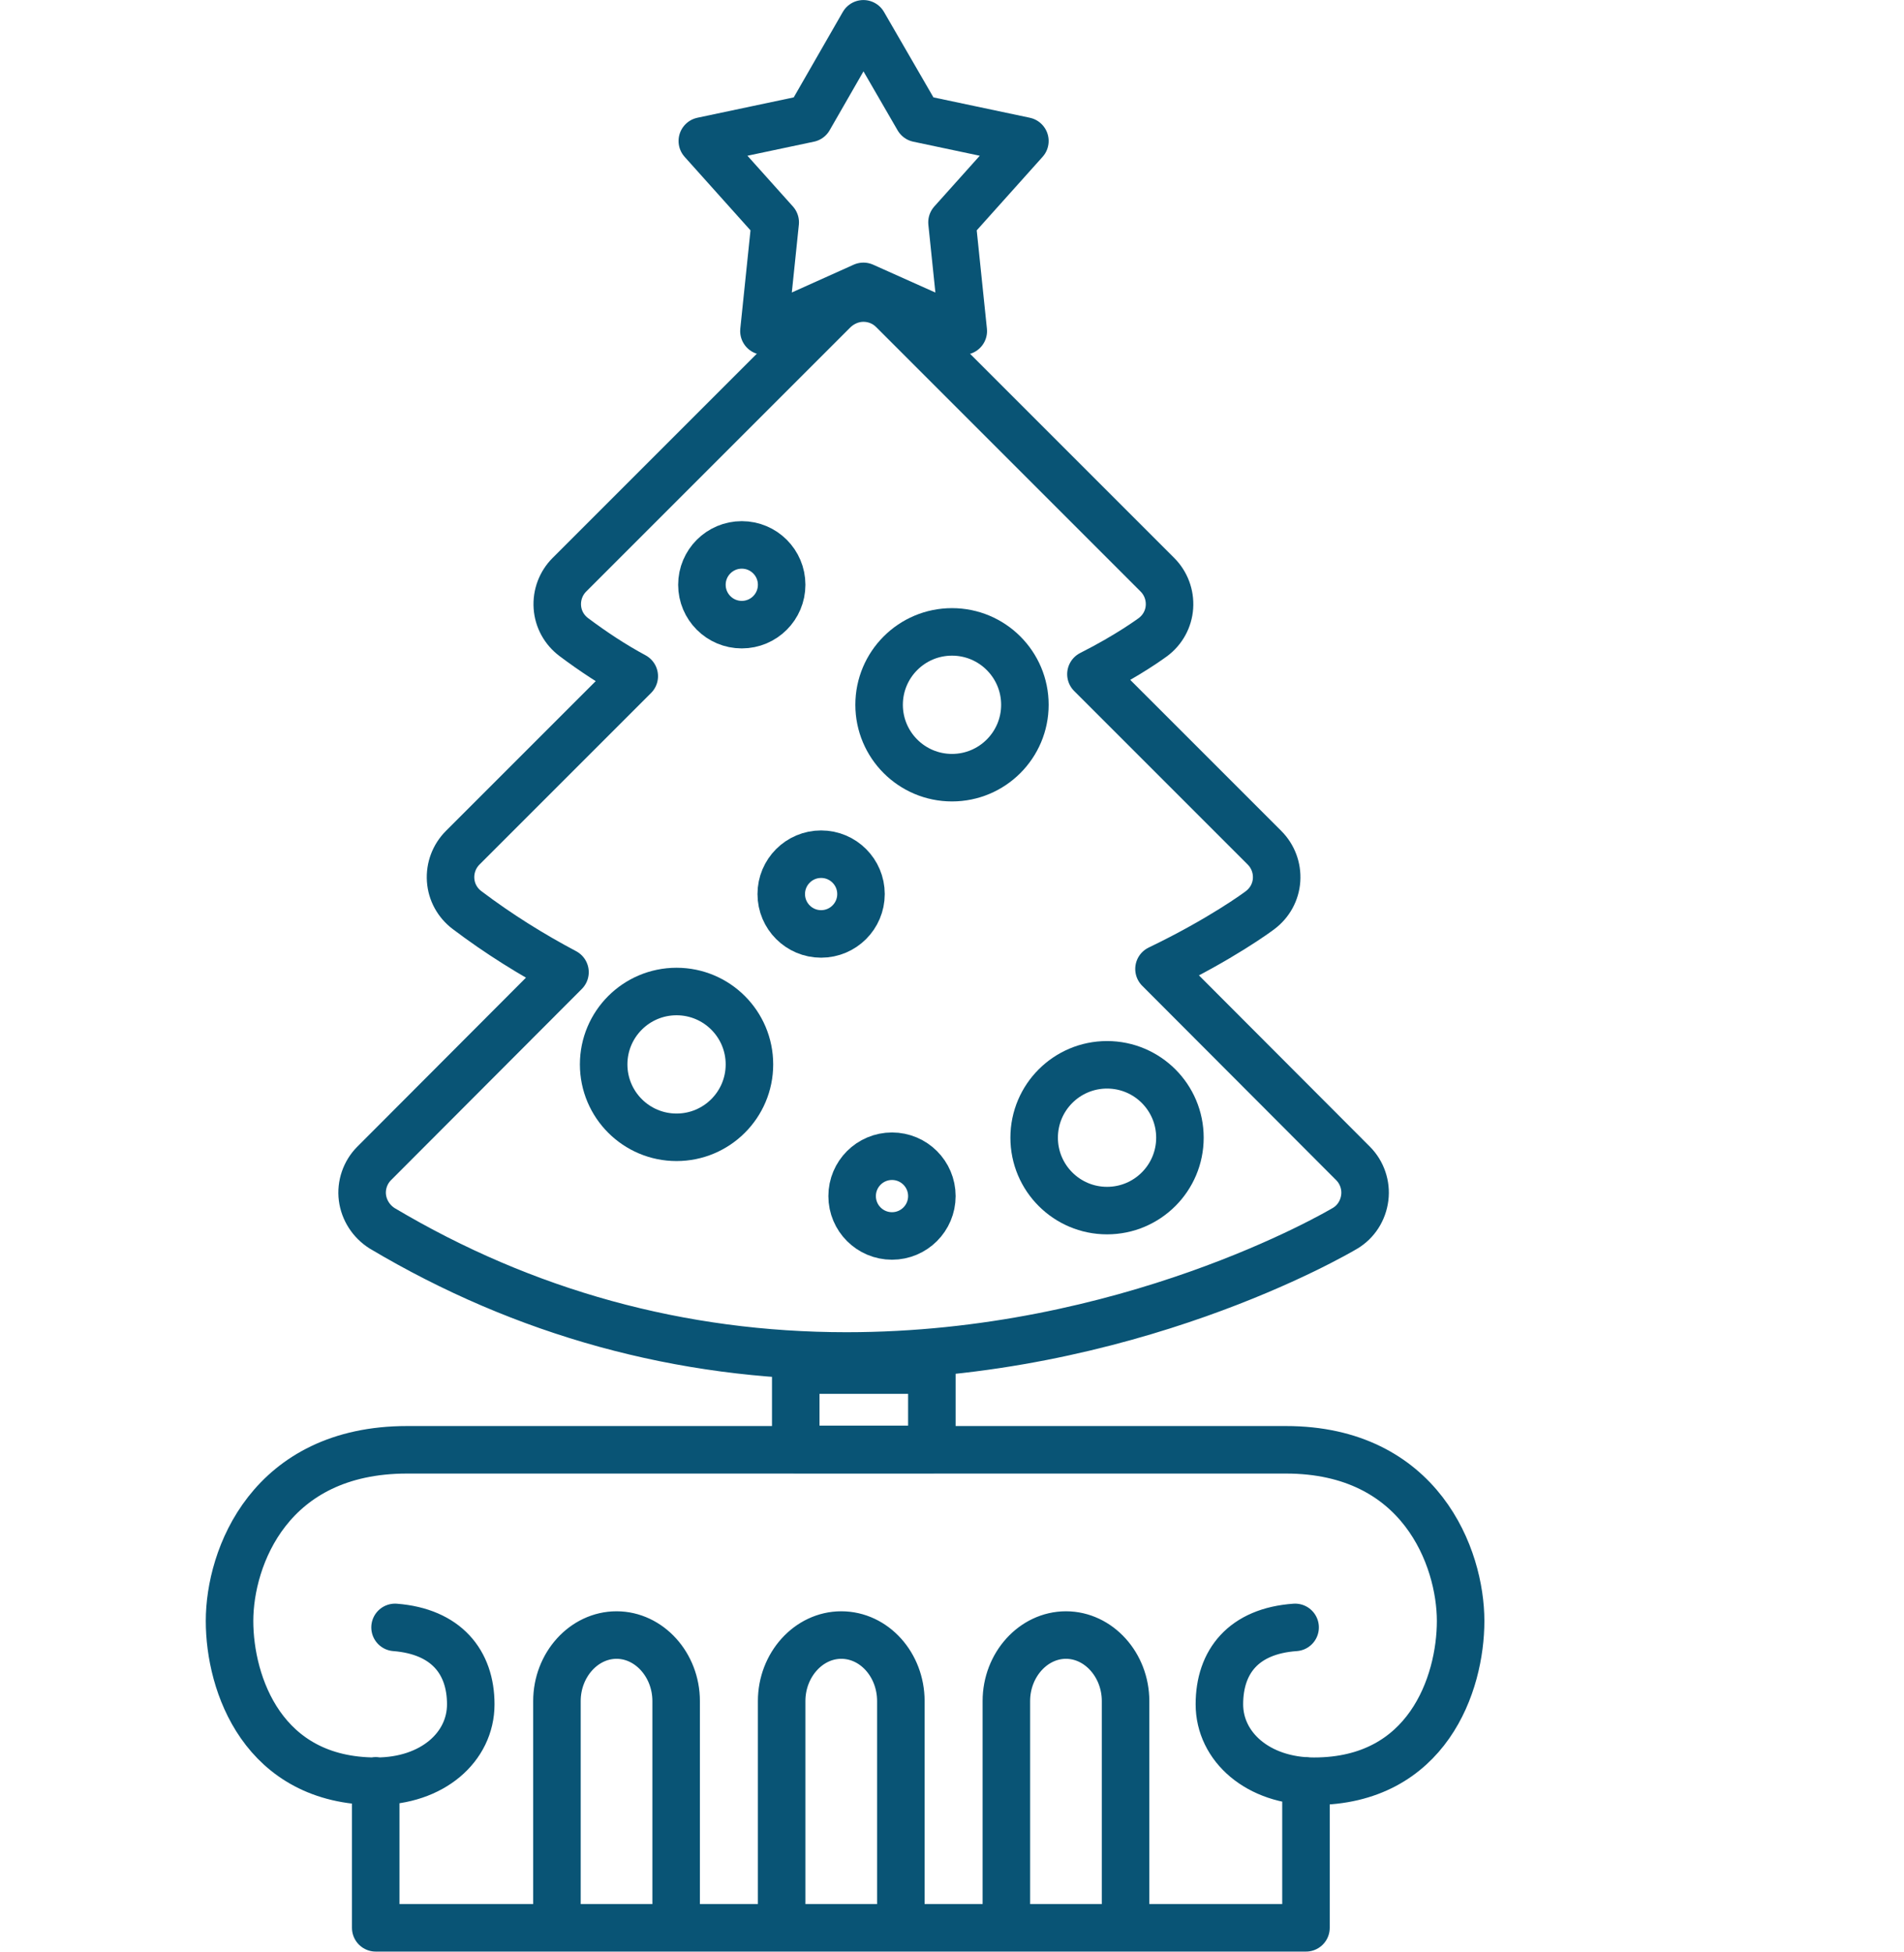
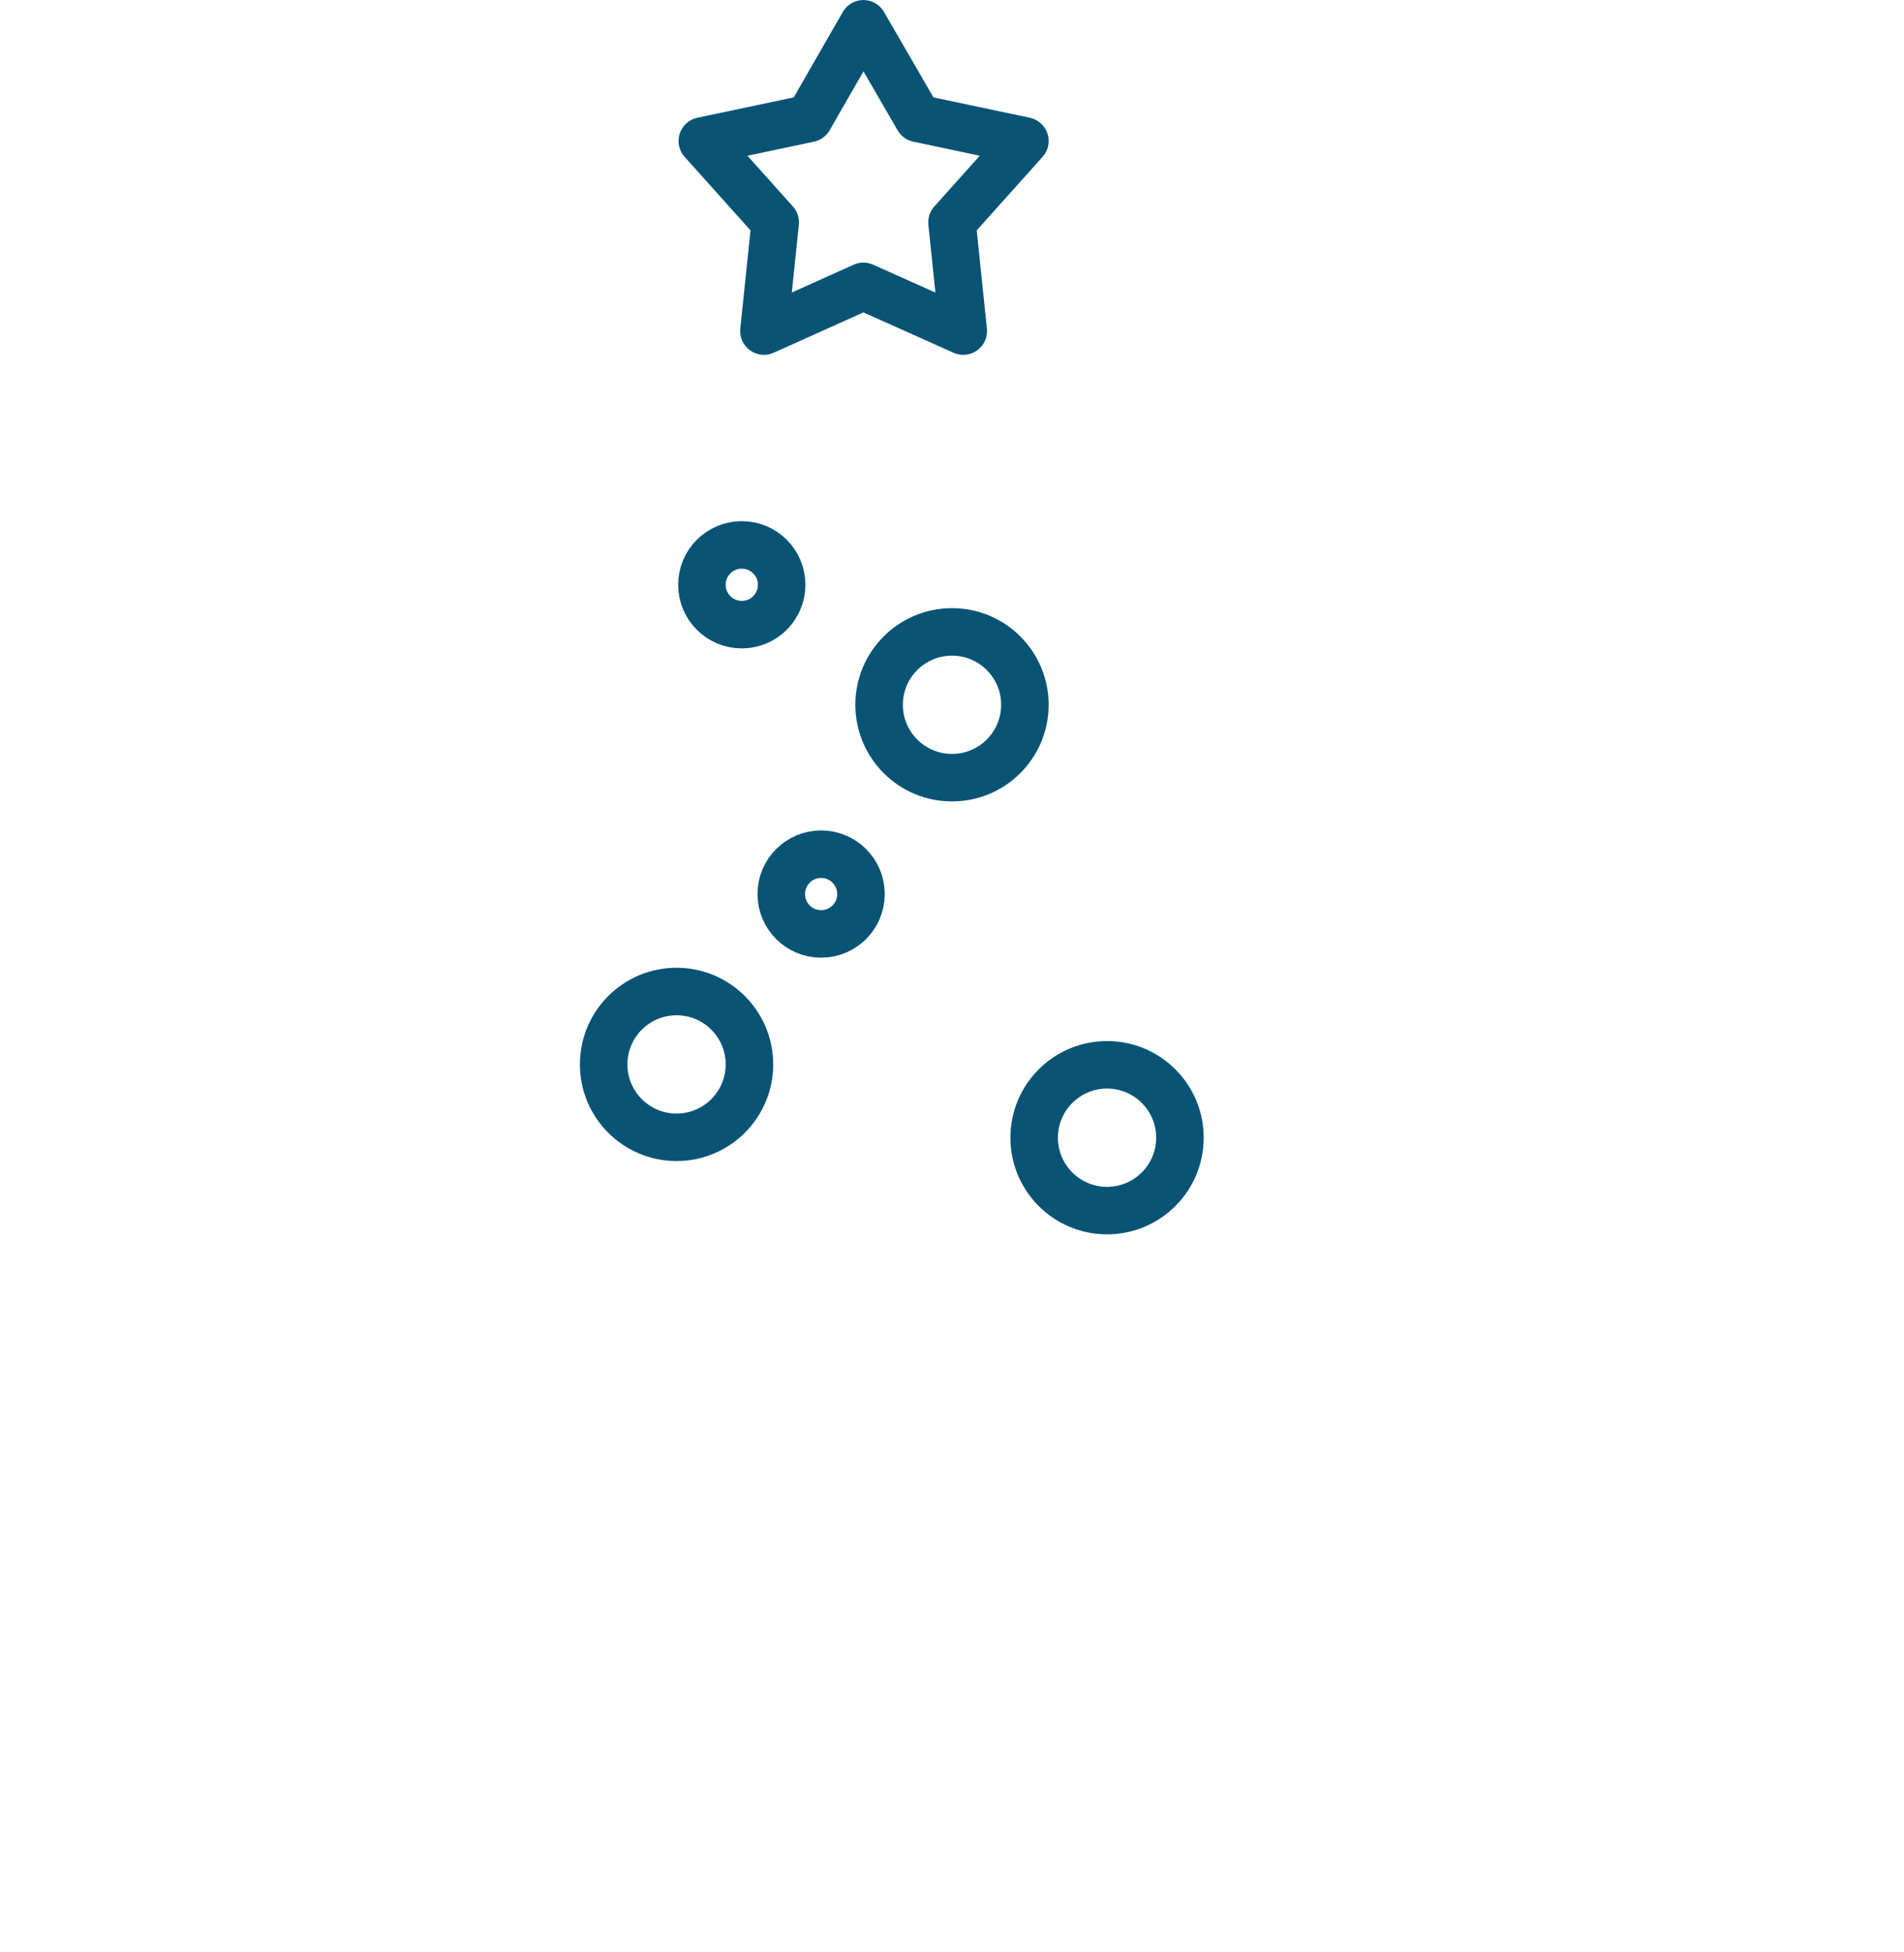
<svg xmlns="http://www.w3.org/2000/svg" xml:space="preserve" width="20mm" height="20.5mm" version="1.1" style="shape-rendering:geometricPrecision; text-rendering:geometricPrecision; image-rendering:optimizeQuality; fill-rule:evenodd; clip-rule:evenodd" viewBox="0 0 47.28 48.46">
  <defs>
    <style type="text/css">
   
    .str0 {stroke:#095475;stroke-width:1.18;stroke-linecap:round;stroke-linejoin:round;stroke-miterlimit:22.926}
    .fil0 {fill:none}
   
  </style>
  </defs>
  <g id="Слой_x0020_1">
-     <path class="fil0 str0" d="M32.16 40.41c-1.28,0.09 -1.88,0.85 -1.88,1.91 0,1.05 0.95,1.91 2.35,1.91 2.81,0 3.64,-2.41 3.64,-3.98 0,-1.57 -0.99,-4.25 -4.34,-4.25l-21.82 0c-3.41,-0 -4.41,2.67 -4.41,4.25 0,1.57 0.83,3.98 3.64,3.98 1.4,0 2.35,-0.85 2.35,-1.91 0,-1.05 -0.61,-1.81 -1.88,-1.91m18.14 7.46l0 -5.63c0,-0.9 -0.67,-1.64 -1.48,-1.64l-0 0c-0.81,0 -1.48,0.74 -1.48,1.64l0 5.63m-2.62 0l0 -5.63c0,-0.9 -0.66,-1.64 -1.48,-1.64l-0 0c-0.81,0 -1.48,0.74 -1.48,1.64l0 5.63m-2.62 0l0 -5.63c0,-0.9 -0.67,-1.64 -1.48,-1.64l-0 0c-0.81,0 -1.48,0.74 -1.48,1.64l0 5.63m-4.5 -3.65l0 3.65 23.1 0 0 -3.65" />
-     <path class="fil0 str0" d="M33.6 28.89l-4.82 -4.83c1.54,-0.74 2.46,-1.42 2.51,-1.46 0.24,-0.18 0.39,-0.45 0.41,-0.75 0.02,-0.3 -0.09,-0.59 -0.3,-0.8l-4.31 -4.31c0.95,-0.48 1.51,-0.9 1.54,-0.92 0.24,-0.18 0.39,-0.45 0.41,-0.75 0.02,-0.3 -0.09,-0.59 -0.3,-0.8l-6.57 -6.57c-0.19,-0.19 -0.45,-0.3 -0.73,-0.3 -0.27,0 -0.53,0.11 -0.73,0.3l-6.57 6.57c-0.21,0.21 -0.32,0.5 -0.3,0.8 0.02,0.3 0.17,0.57 0.41,0.75 0.48,0.36 0.98,0.69 1.5,0.97l-4.26 4.26c-0.21,0.21 -0.32,0.5 -0.3,0.8 0.02,0.3 0.17,0.57 0.41,0.75 0.78,0.59 1.6,1.1 2.43,1.54l-4.74 4.75c-0.22,0.22 -0.33,0.54 -0.29,0.85 0.04,0.31 0.22,0.59 0.49,0.76 3.53,2.1 7.41,3.17 11.53,3.17l0 0c6.97,0 12.16,-3.04 12.38,-3.17 0.27,-0.16 0.45,-0.44 0.49,-0.76 0.04,-0.31 -0.07,-0.63 -0.29,-0.85z" />
    <polygon class="fil0 str0" points="21.44,0.59 22.8,2.94 25.45,3.5 23.64,5.52 23.92,8.22 21.44,7.11 18.97,8.22 19.25,5.52 17.44,3.5 20.09,2.94 " />
-     <rect class="fil0 str0" x="19.76" y="34.02" width="3.38" height="1.97" />
    <circle class="fil0 str0" cx="18.42" cy="14.52" r="0.99" />
    <circle class="fil0 str0" cx="23.64" cy="17.5" r="1.81" />
-     <circle class="fil0 str0" cx="22.15" cy="29.7" r="0.99" />
    <circle class="fil0 str0" cx="16.8" cy="26.43" r="1.81" />
    <circle class="fil0 str0" cx="20.39" cy="22.2" r="0.99" />
    <circle class="fil0 str0" cx="27.49" cy="28.25" r="1.81" />
-     <rect class="fil0" y="0.59" width="47.28" height="47.28" />
  </g>
</svg>